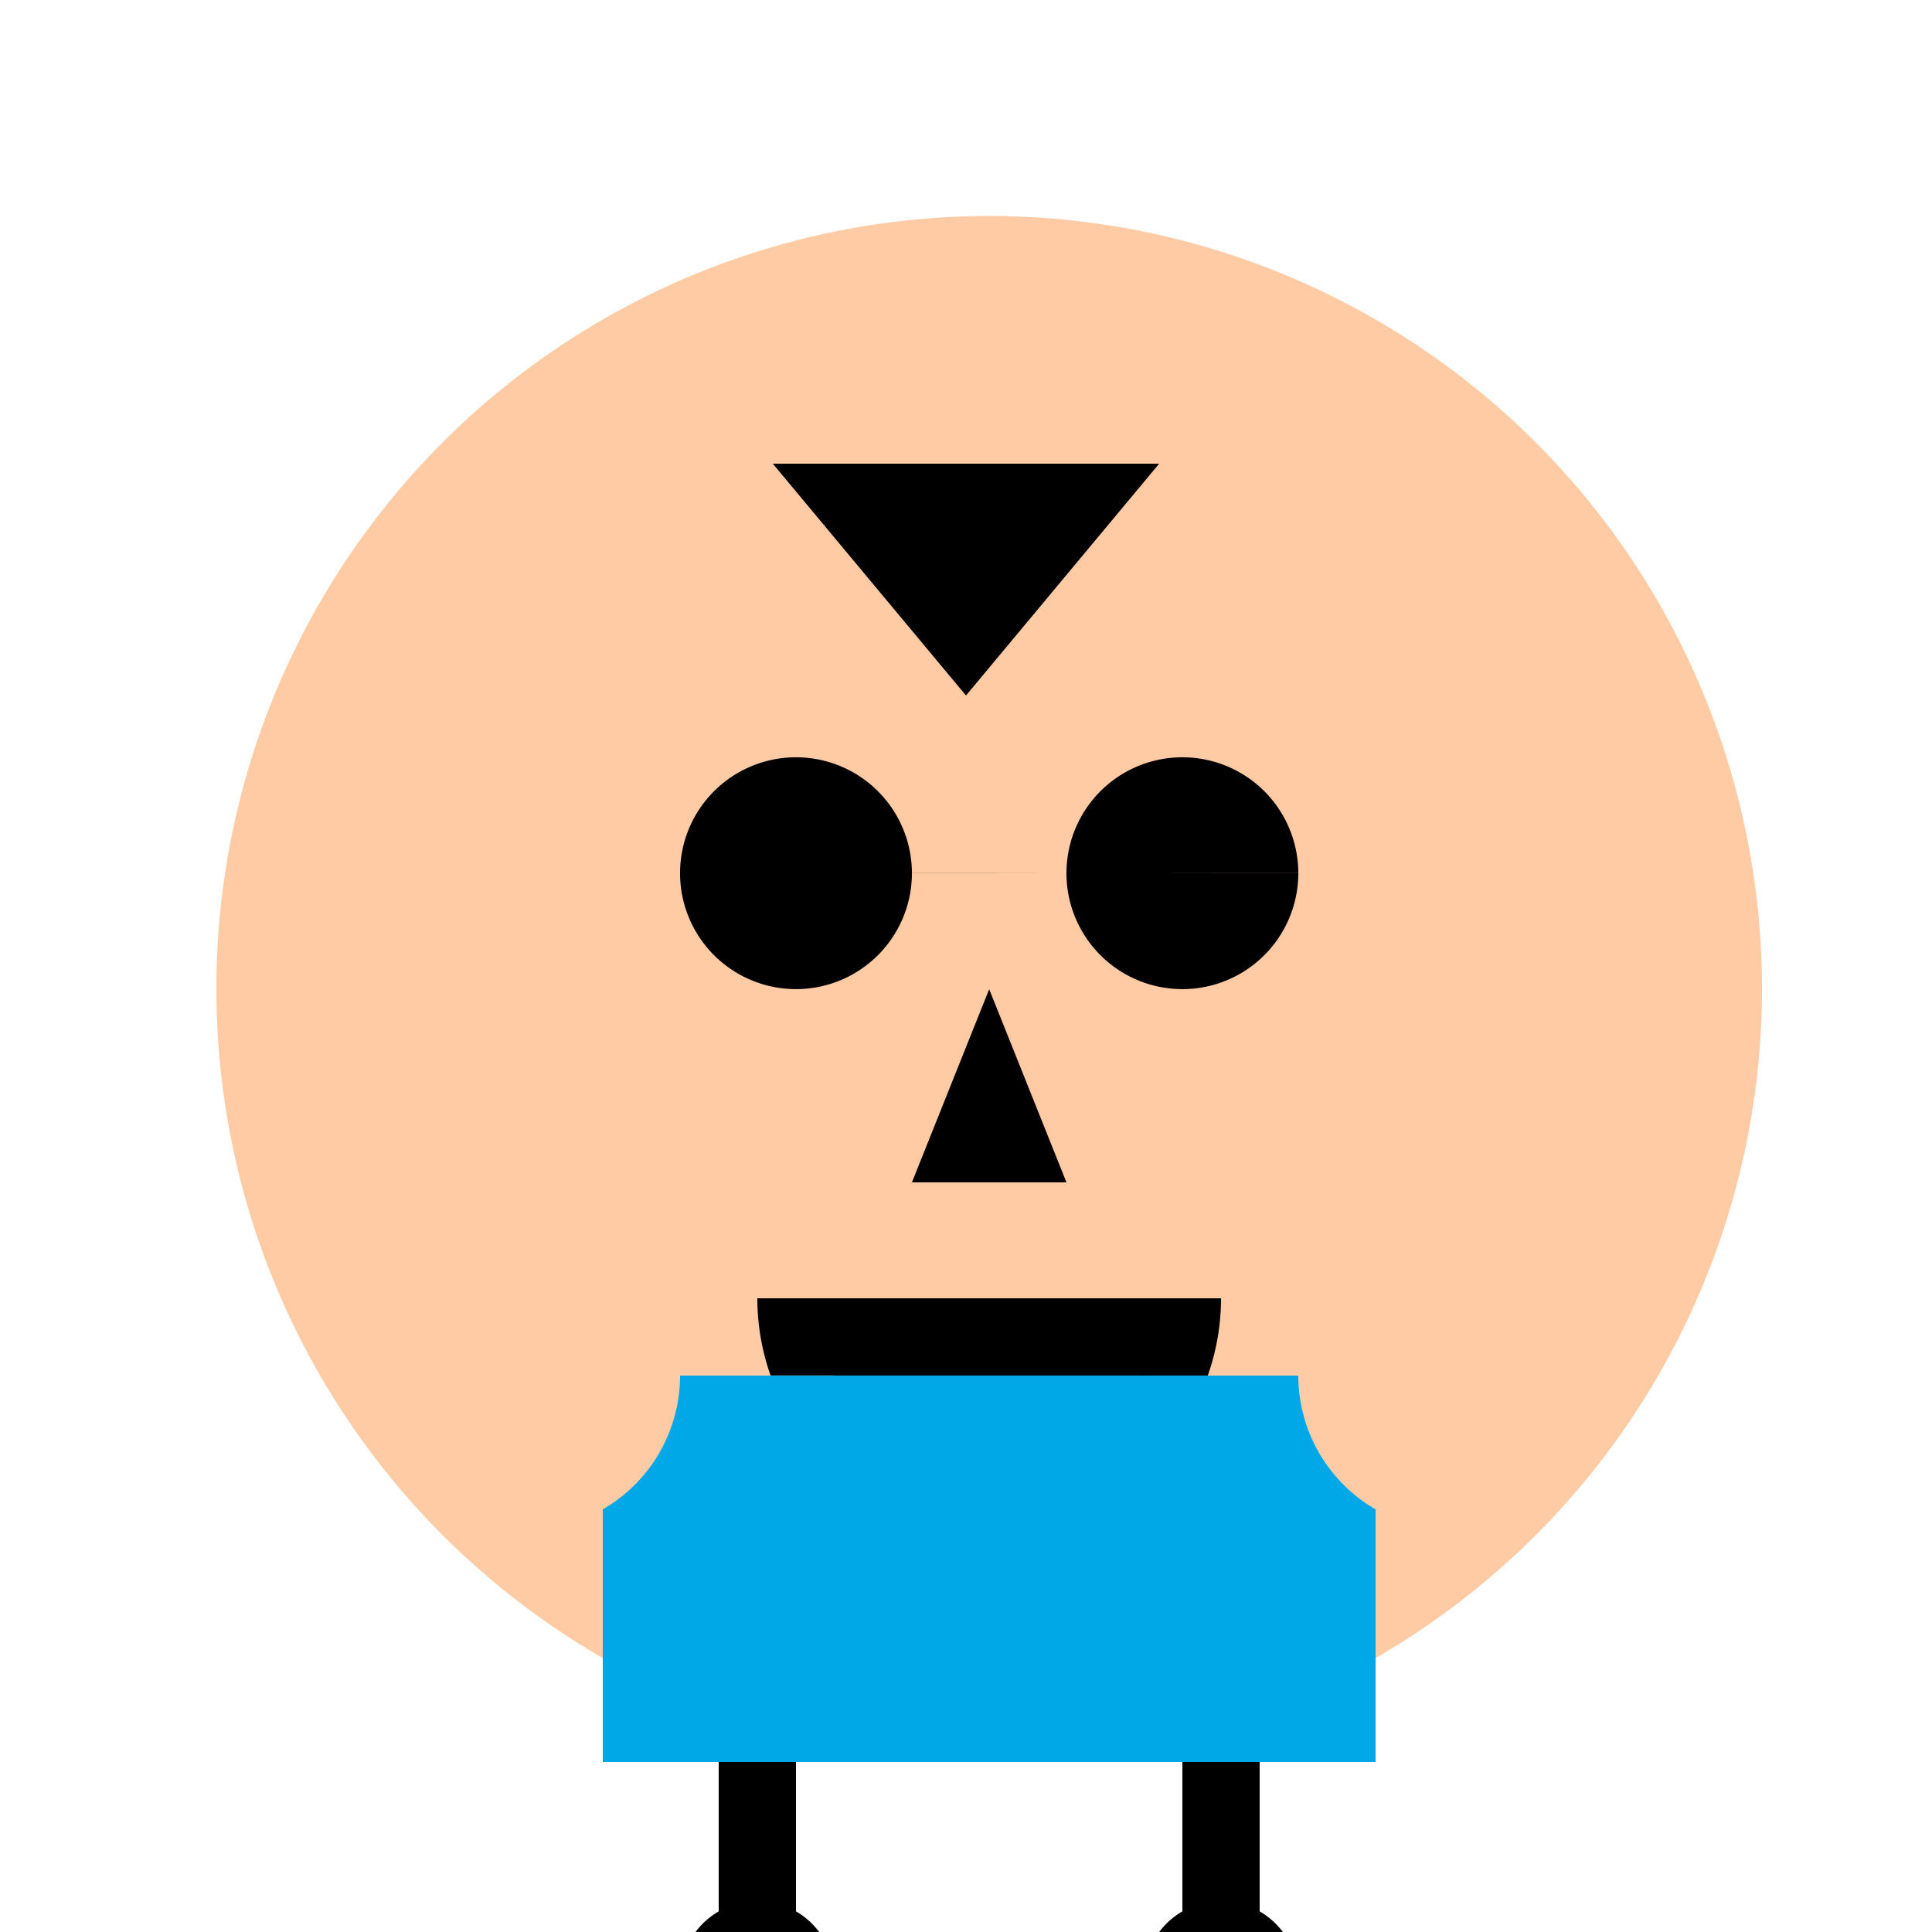
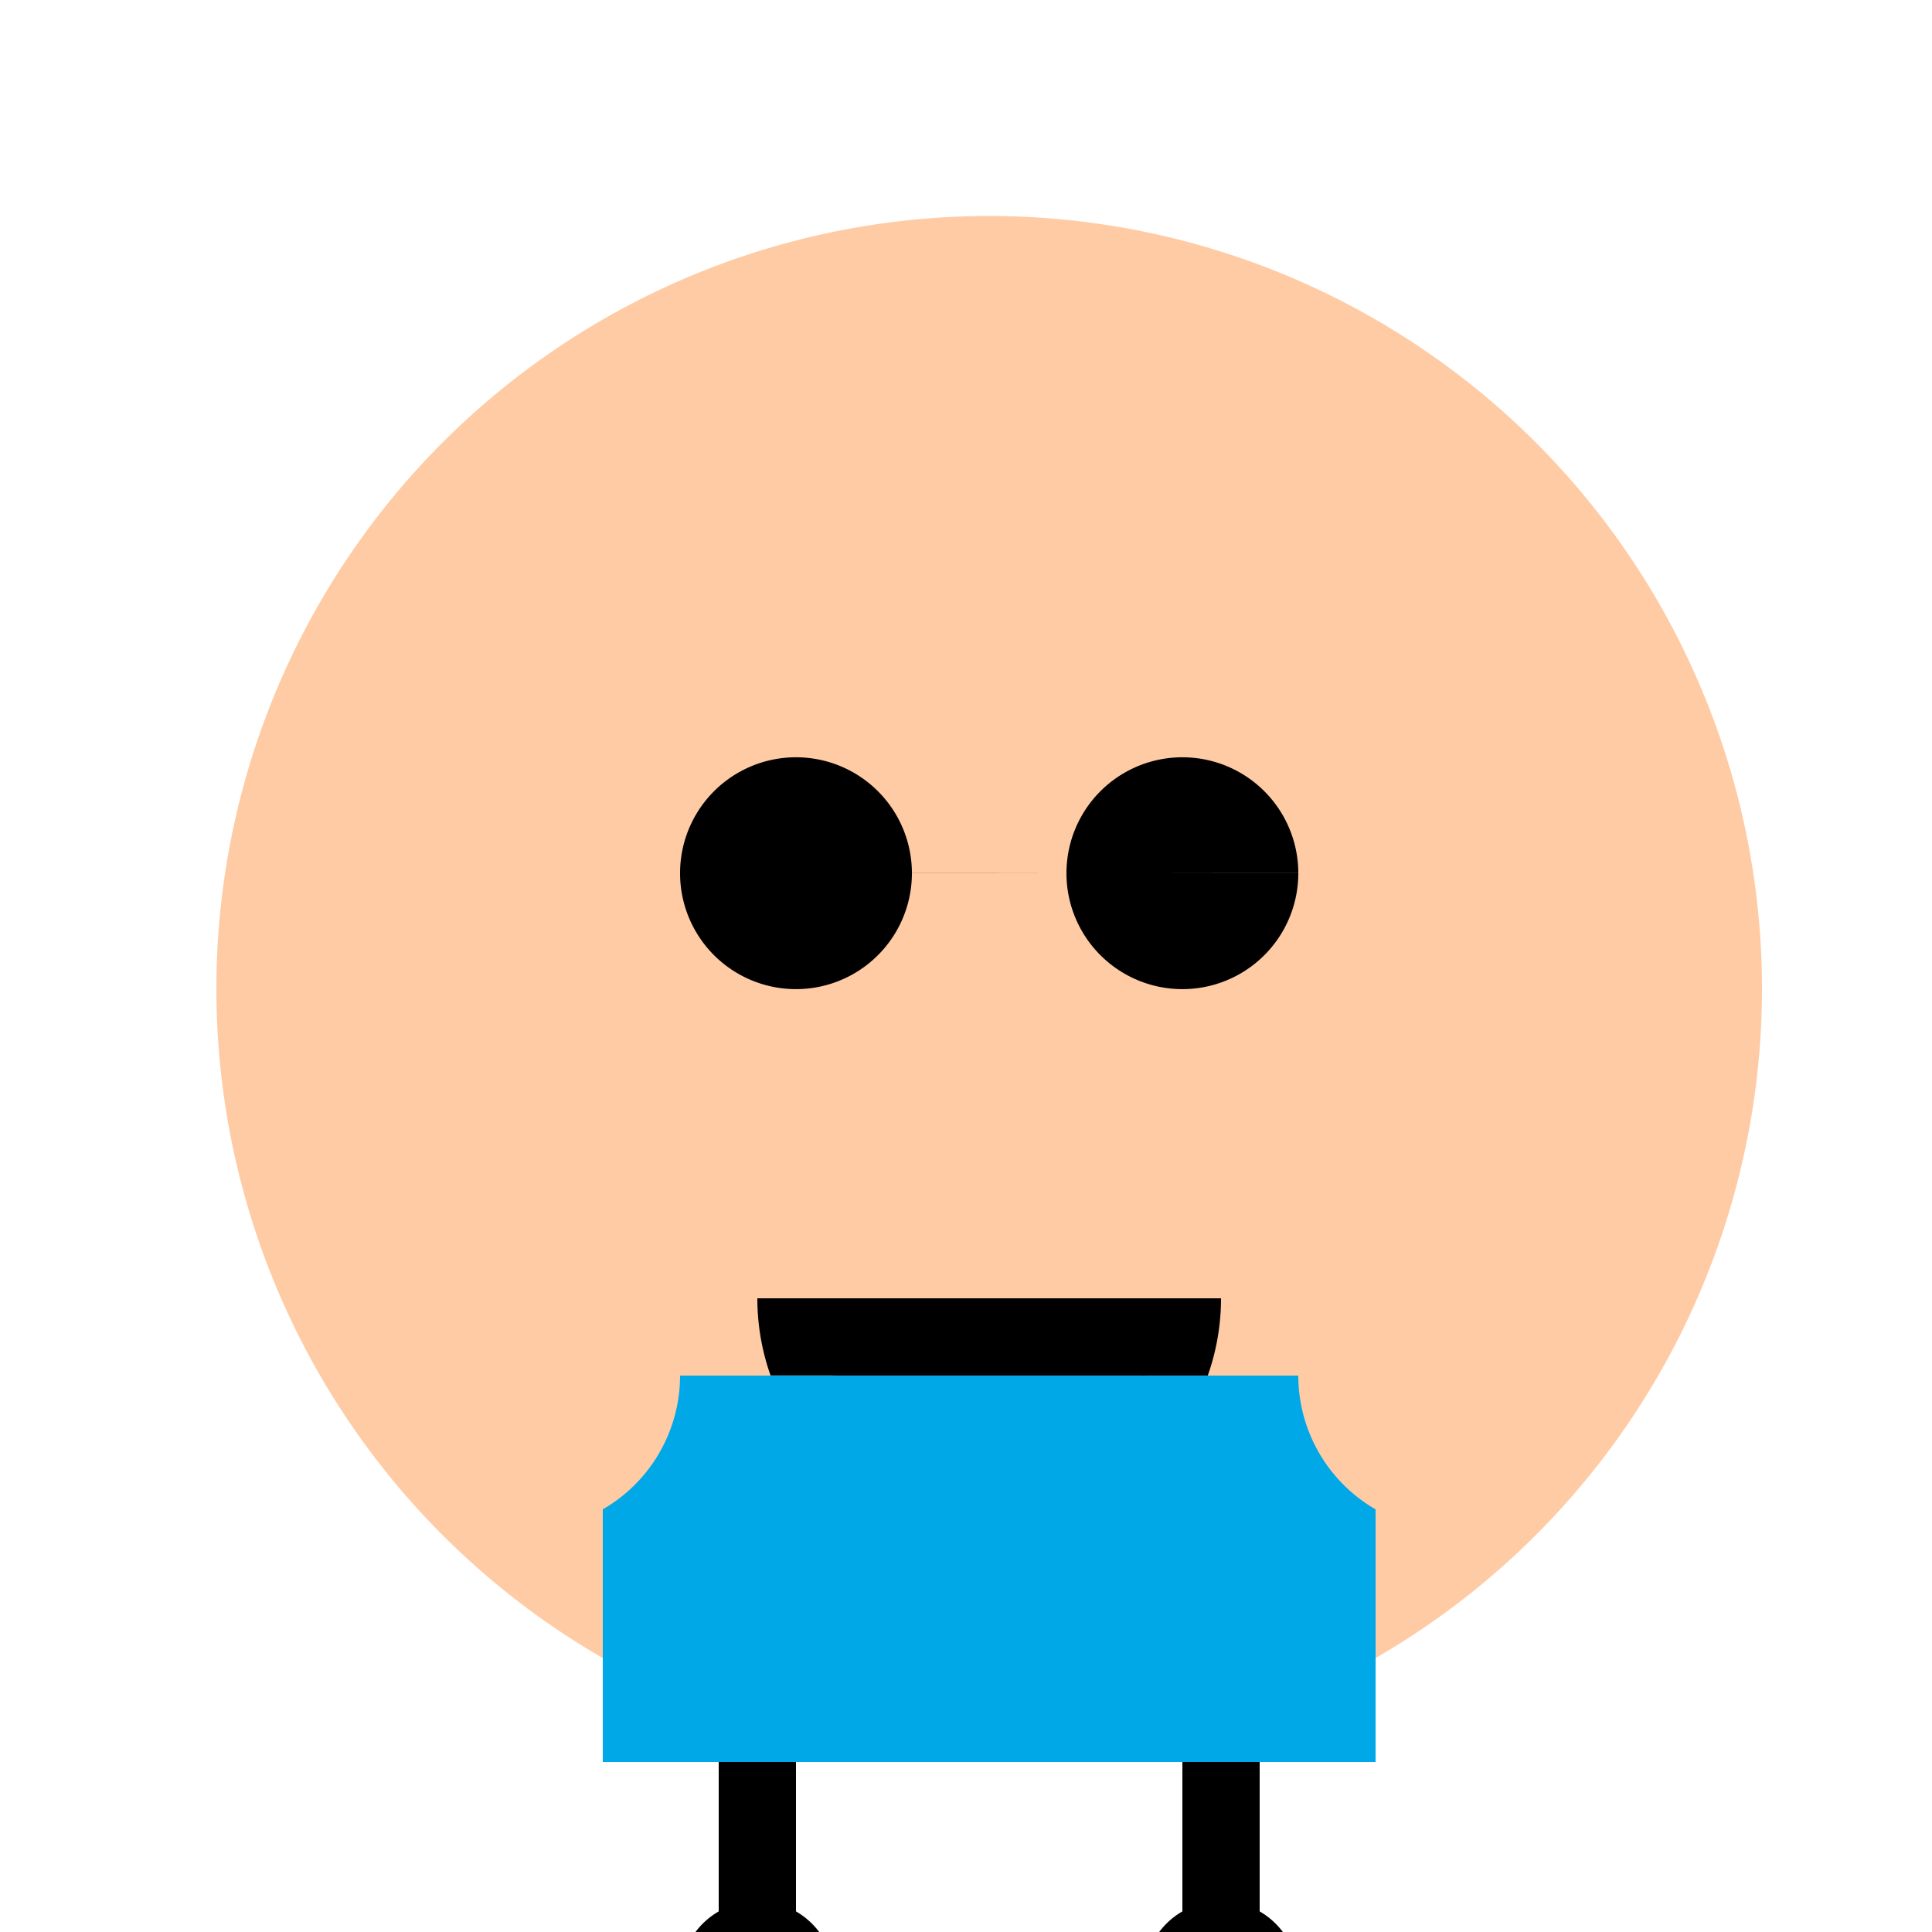
<svg xmlns="http://www.w3.org/2000/svg" width="500" height="500">
  <defs />
  <g>
    <path fill="#FFCBA4" stroke="none" paint-order="stroke fill markers" d=" M 456 256 A 200 200 0 1 1 456 255.8" />
    <path fill="#000000" stroke="none" paint-order="stroke fill markers" d=" M 236 226 A 30 30 0 1 1 236 225.97 L 336 226 A 30 30 0 1 1 336 225.97" />
-     <path fill="#000000" stroke="none" paint-order="stroke fill markers" d=" M 256 256 L 236 306 L 276 306 Z" />
    <path fill="#000000" stroke="none" paint-order="stroke fill markers" d=" M 316 336 A 60 60 0 0 1 196 336" />
-     <path fill="#000000" stroke="none" paint-order="stroke fill markers" d=" M 200 120 L 250 180 L 300 120 L 256 120 Z" />
    <path fill="#00A8E8" stroke="none" paint-order="stroke fill markers" d=" M 156 356 L 356 356 L 356 456 L 156 456 Z" />
    <path fill="#FFCBA4" stroke="none" paint-order="stroke fill markers" d=" M 176 356 A 40 40 0 1 1 176 355.96 L 416 356 A 40 40 0 1 1 416 355.96" />
    <path fill="#000000" stroke="none" paint-order="stroke fill markers" d=" M 206 456 L 206 512 L 186 512 L 186 456 Z M 306 456 L 306 512 L 326 512 L 326 456 Z" />
    <path fill="#000000" stroke="none" paint-order="stroke fill markers" d=" M 216 512 A 20 20 0 1 1 216 511.98 L 336 512 A 20 20 0 1 1 336 511.98" />
  </g>
</svg>